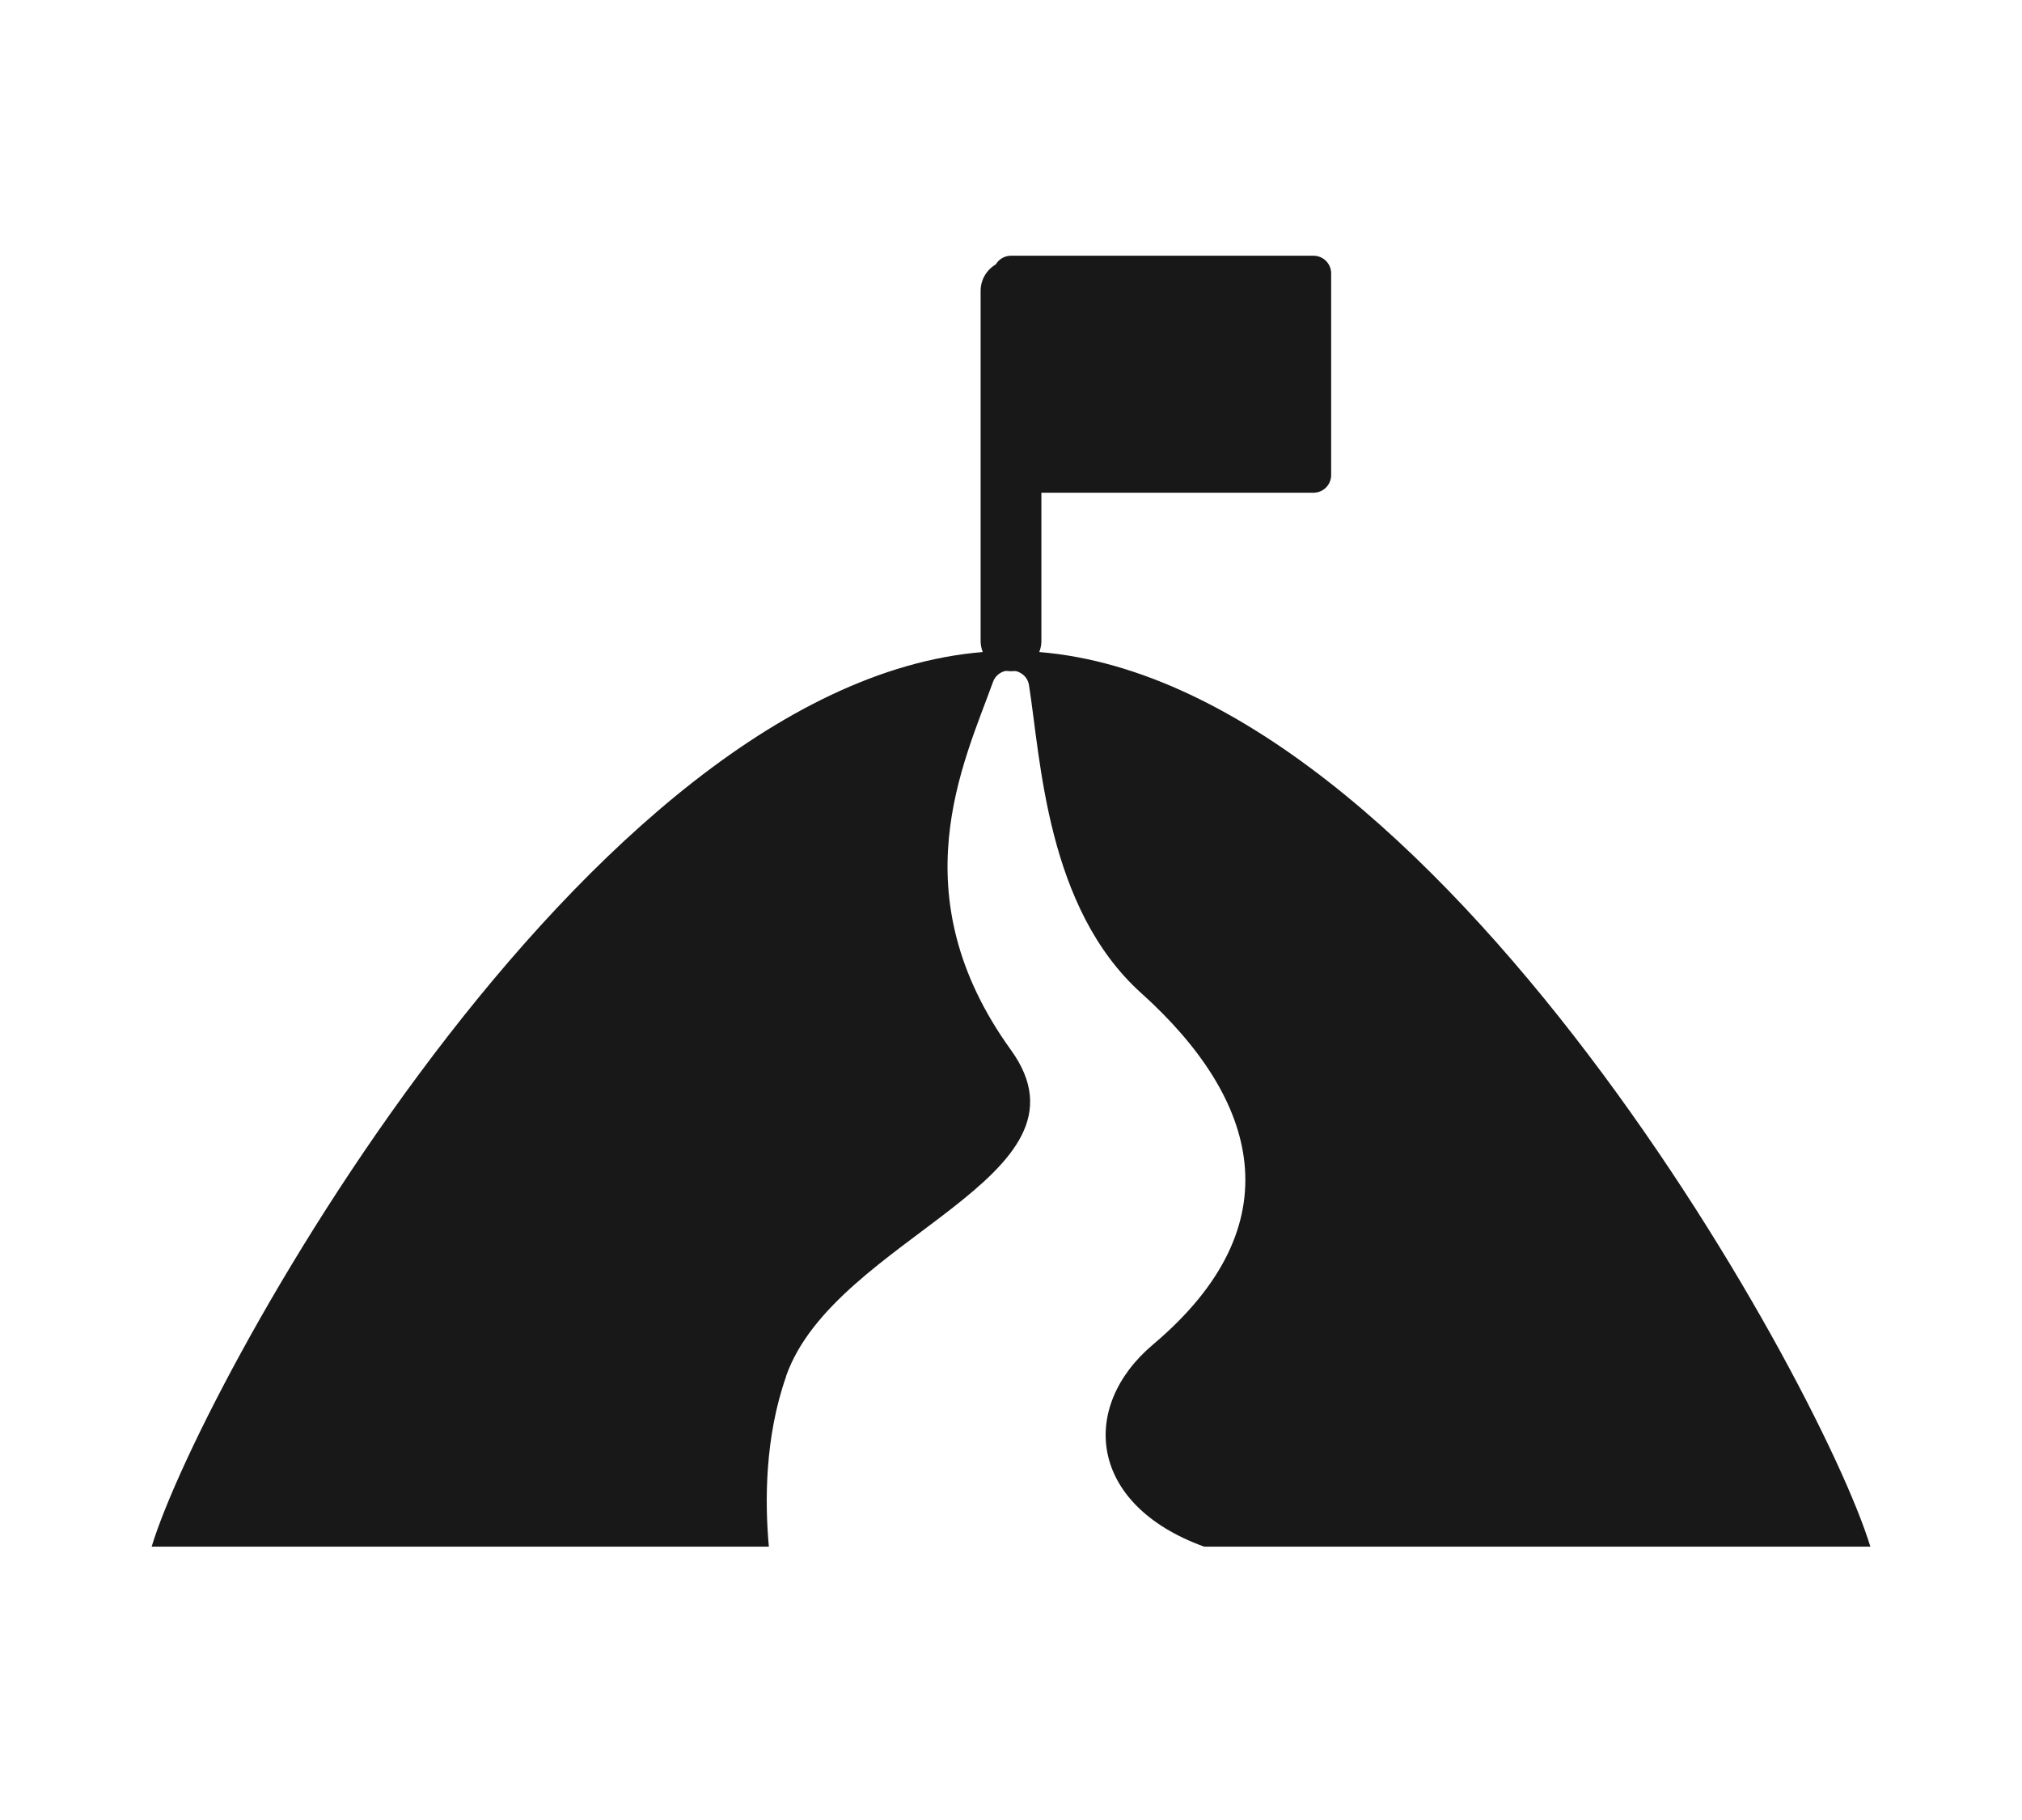
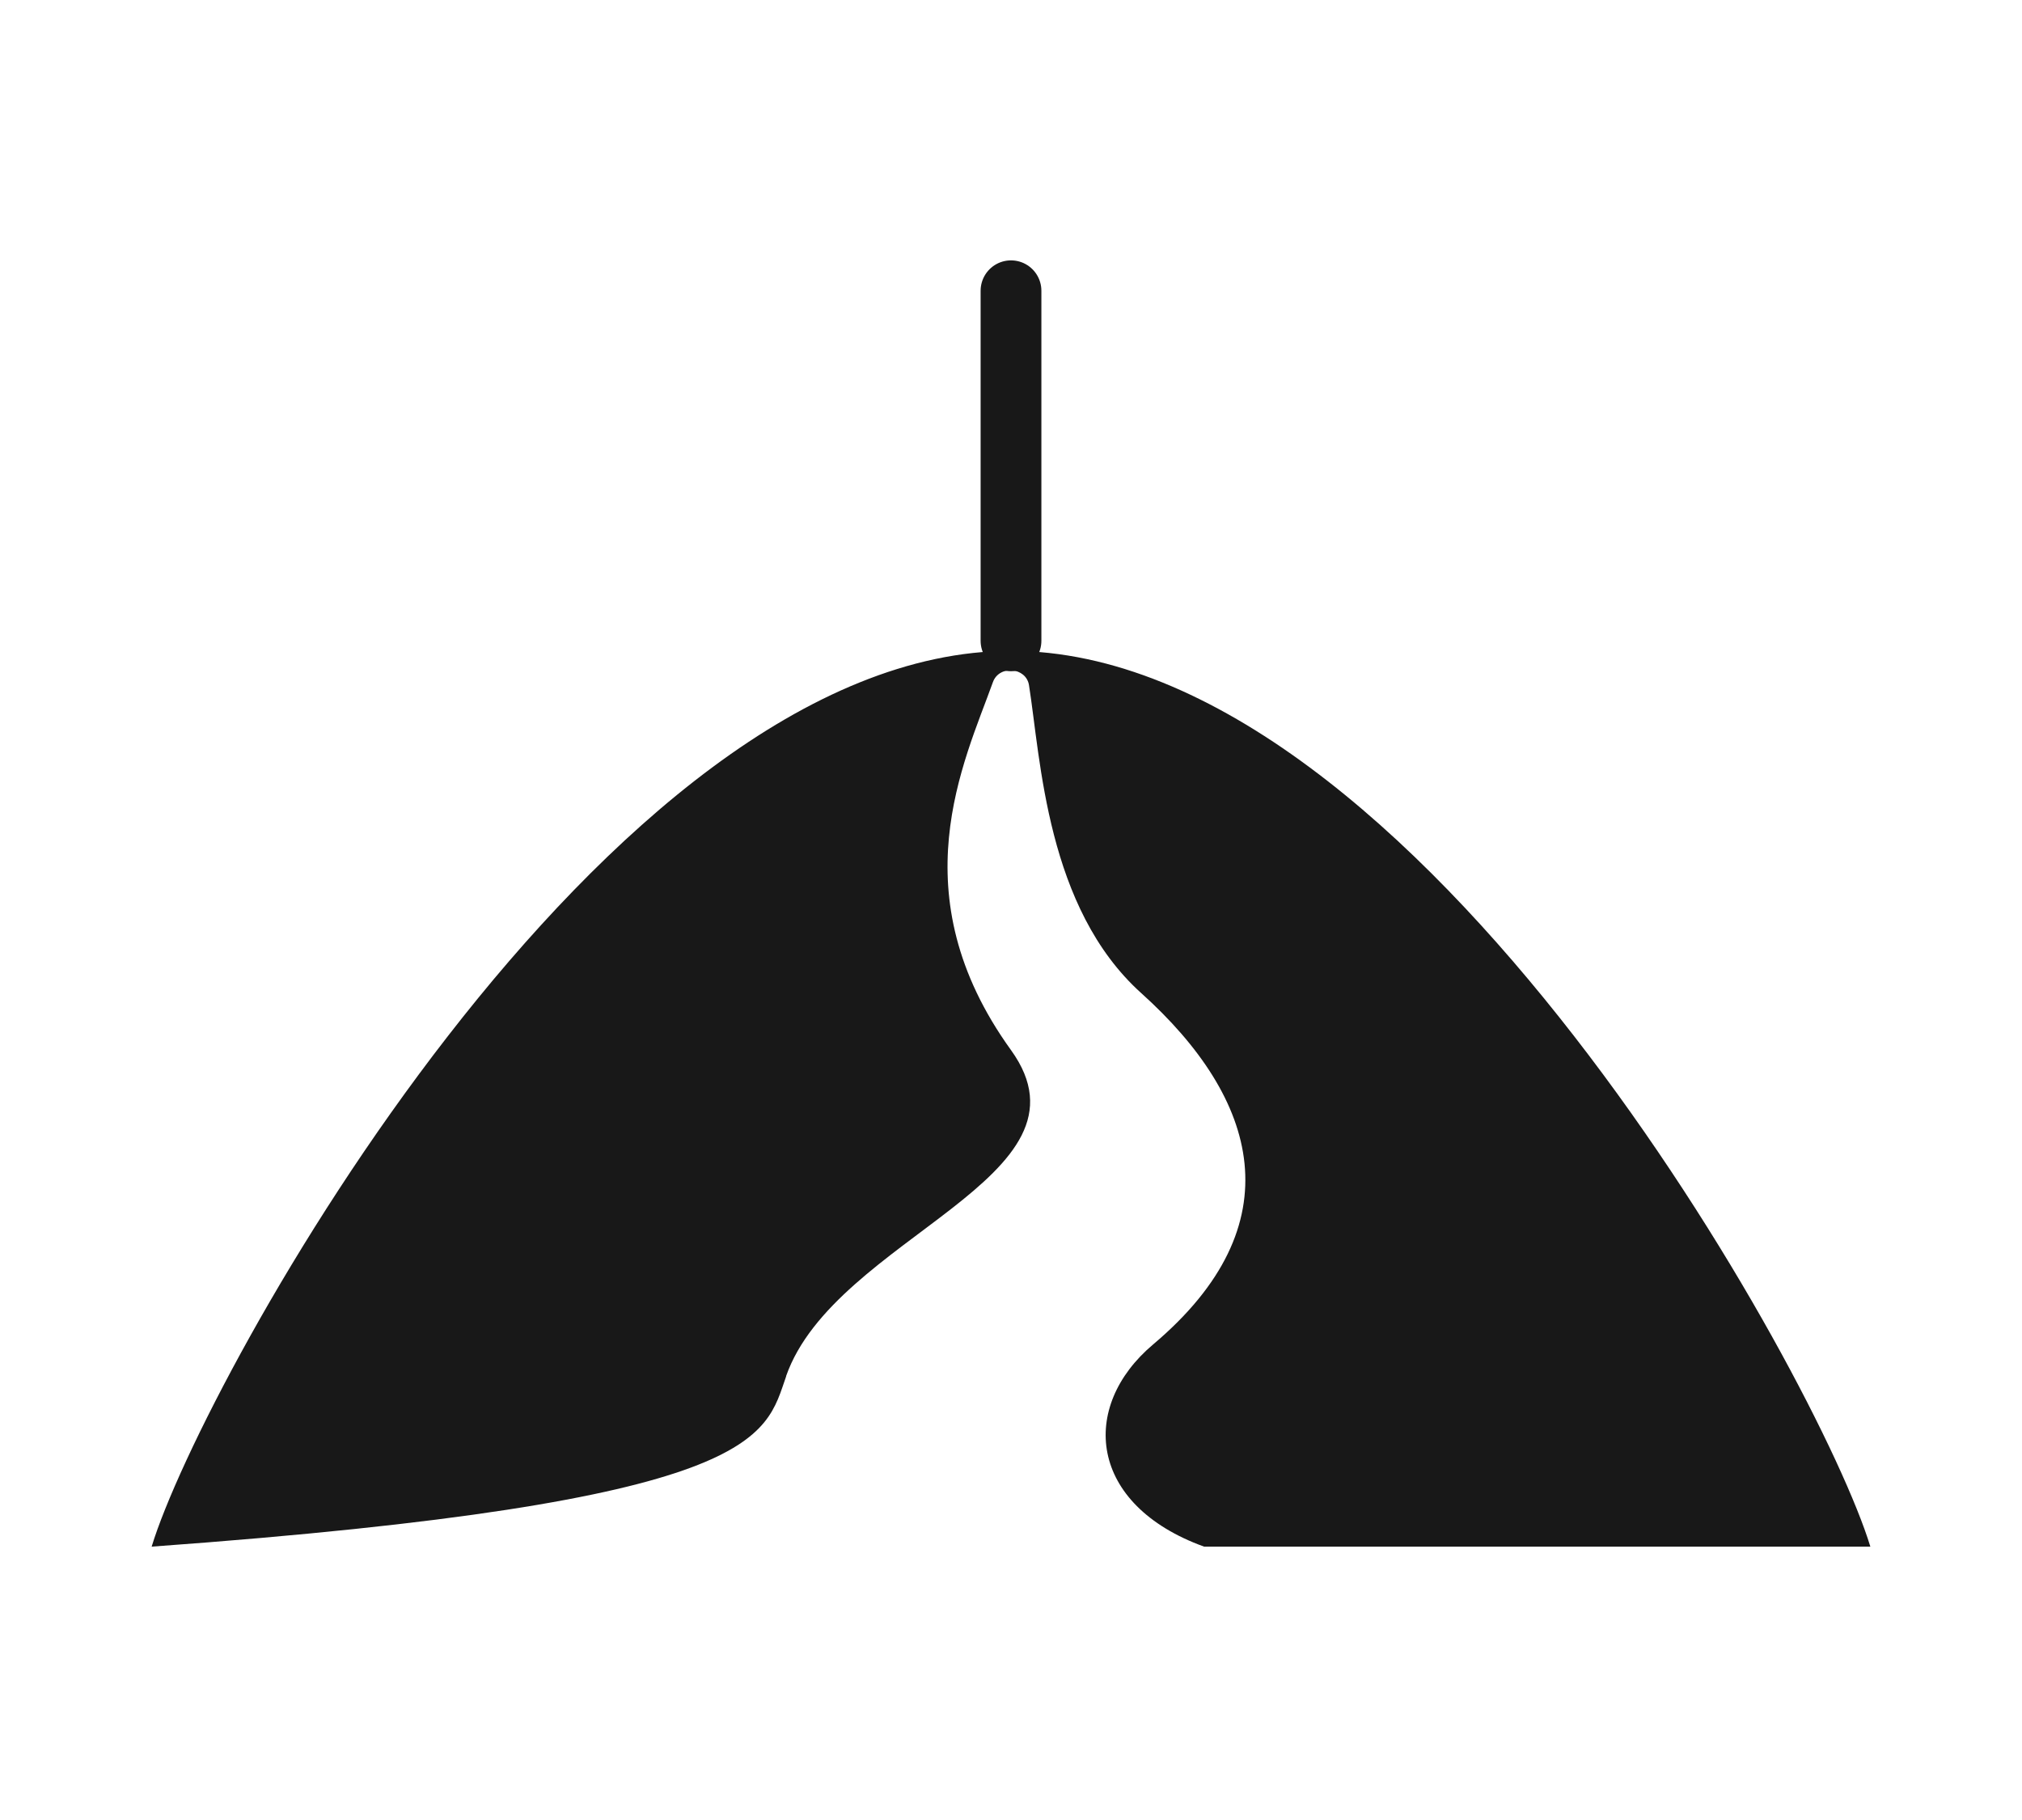
<svg xmlns="http://www.w3.org/2000/svg" width="200" height="180" viewBox="0 0 200 180" fill="none">
  <path d="M100 63.379V28.756" stroke="#181818" stroke-width="6.01" stroke-linecap="round" stroke-linejoin="round" />
-   <path d="M129.922 27.037H100V46.985H129.922V27.037Z" fill="#181818" stroke="#181818" stroke-width="3.49" stroke-linecap="round" stroke-linejoin="round" />
-   <path d="M77.755 136.097C82.604 122.301 109.116 116.488 100 103.856C88.862 88.419 95.362 75.395 98.211 67.465C98.825 65.749 101.493 65.983 101.779 67.761C102.943 75.099 103.505 89.784 112.885 98.223C124.5 108.674 128.111 121.115 114.061 132.963C106.734 139.136 107.655 148.824 119.101 152.964H185C179.96 136.404 140.202 64.373 100 64.373C59.798 64.373 20.029 136.404 15 152.964H76.05C75.648 148.57 75.637 142.143 77.765 136.107L77.755 136.097Z" fill="#181818" />
+   <path d="M77.755 136.097C82.604 122.301 109.116 116.488 100 103.856C88.862 88.419 95.362 75.395 98.211 67.465C98.825 65.749 101.493 65.983 101.779 67.761C102.943 75.099 103.505 89.784 112.885 98.223C124.5 108.674 128.111 121.115 114.061 132.963C106.734 139.136 107.655 148.824 119.101 152.964H185C179.96 136.404 140.202 64.373 100 64.373C59.798 64.373 20.029 136.404 15 152.964C75.648 148.57 75.637 142.143 77.765 136.107L77.755 136.097Z" fill="#181818" />
</svg>